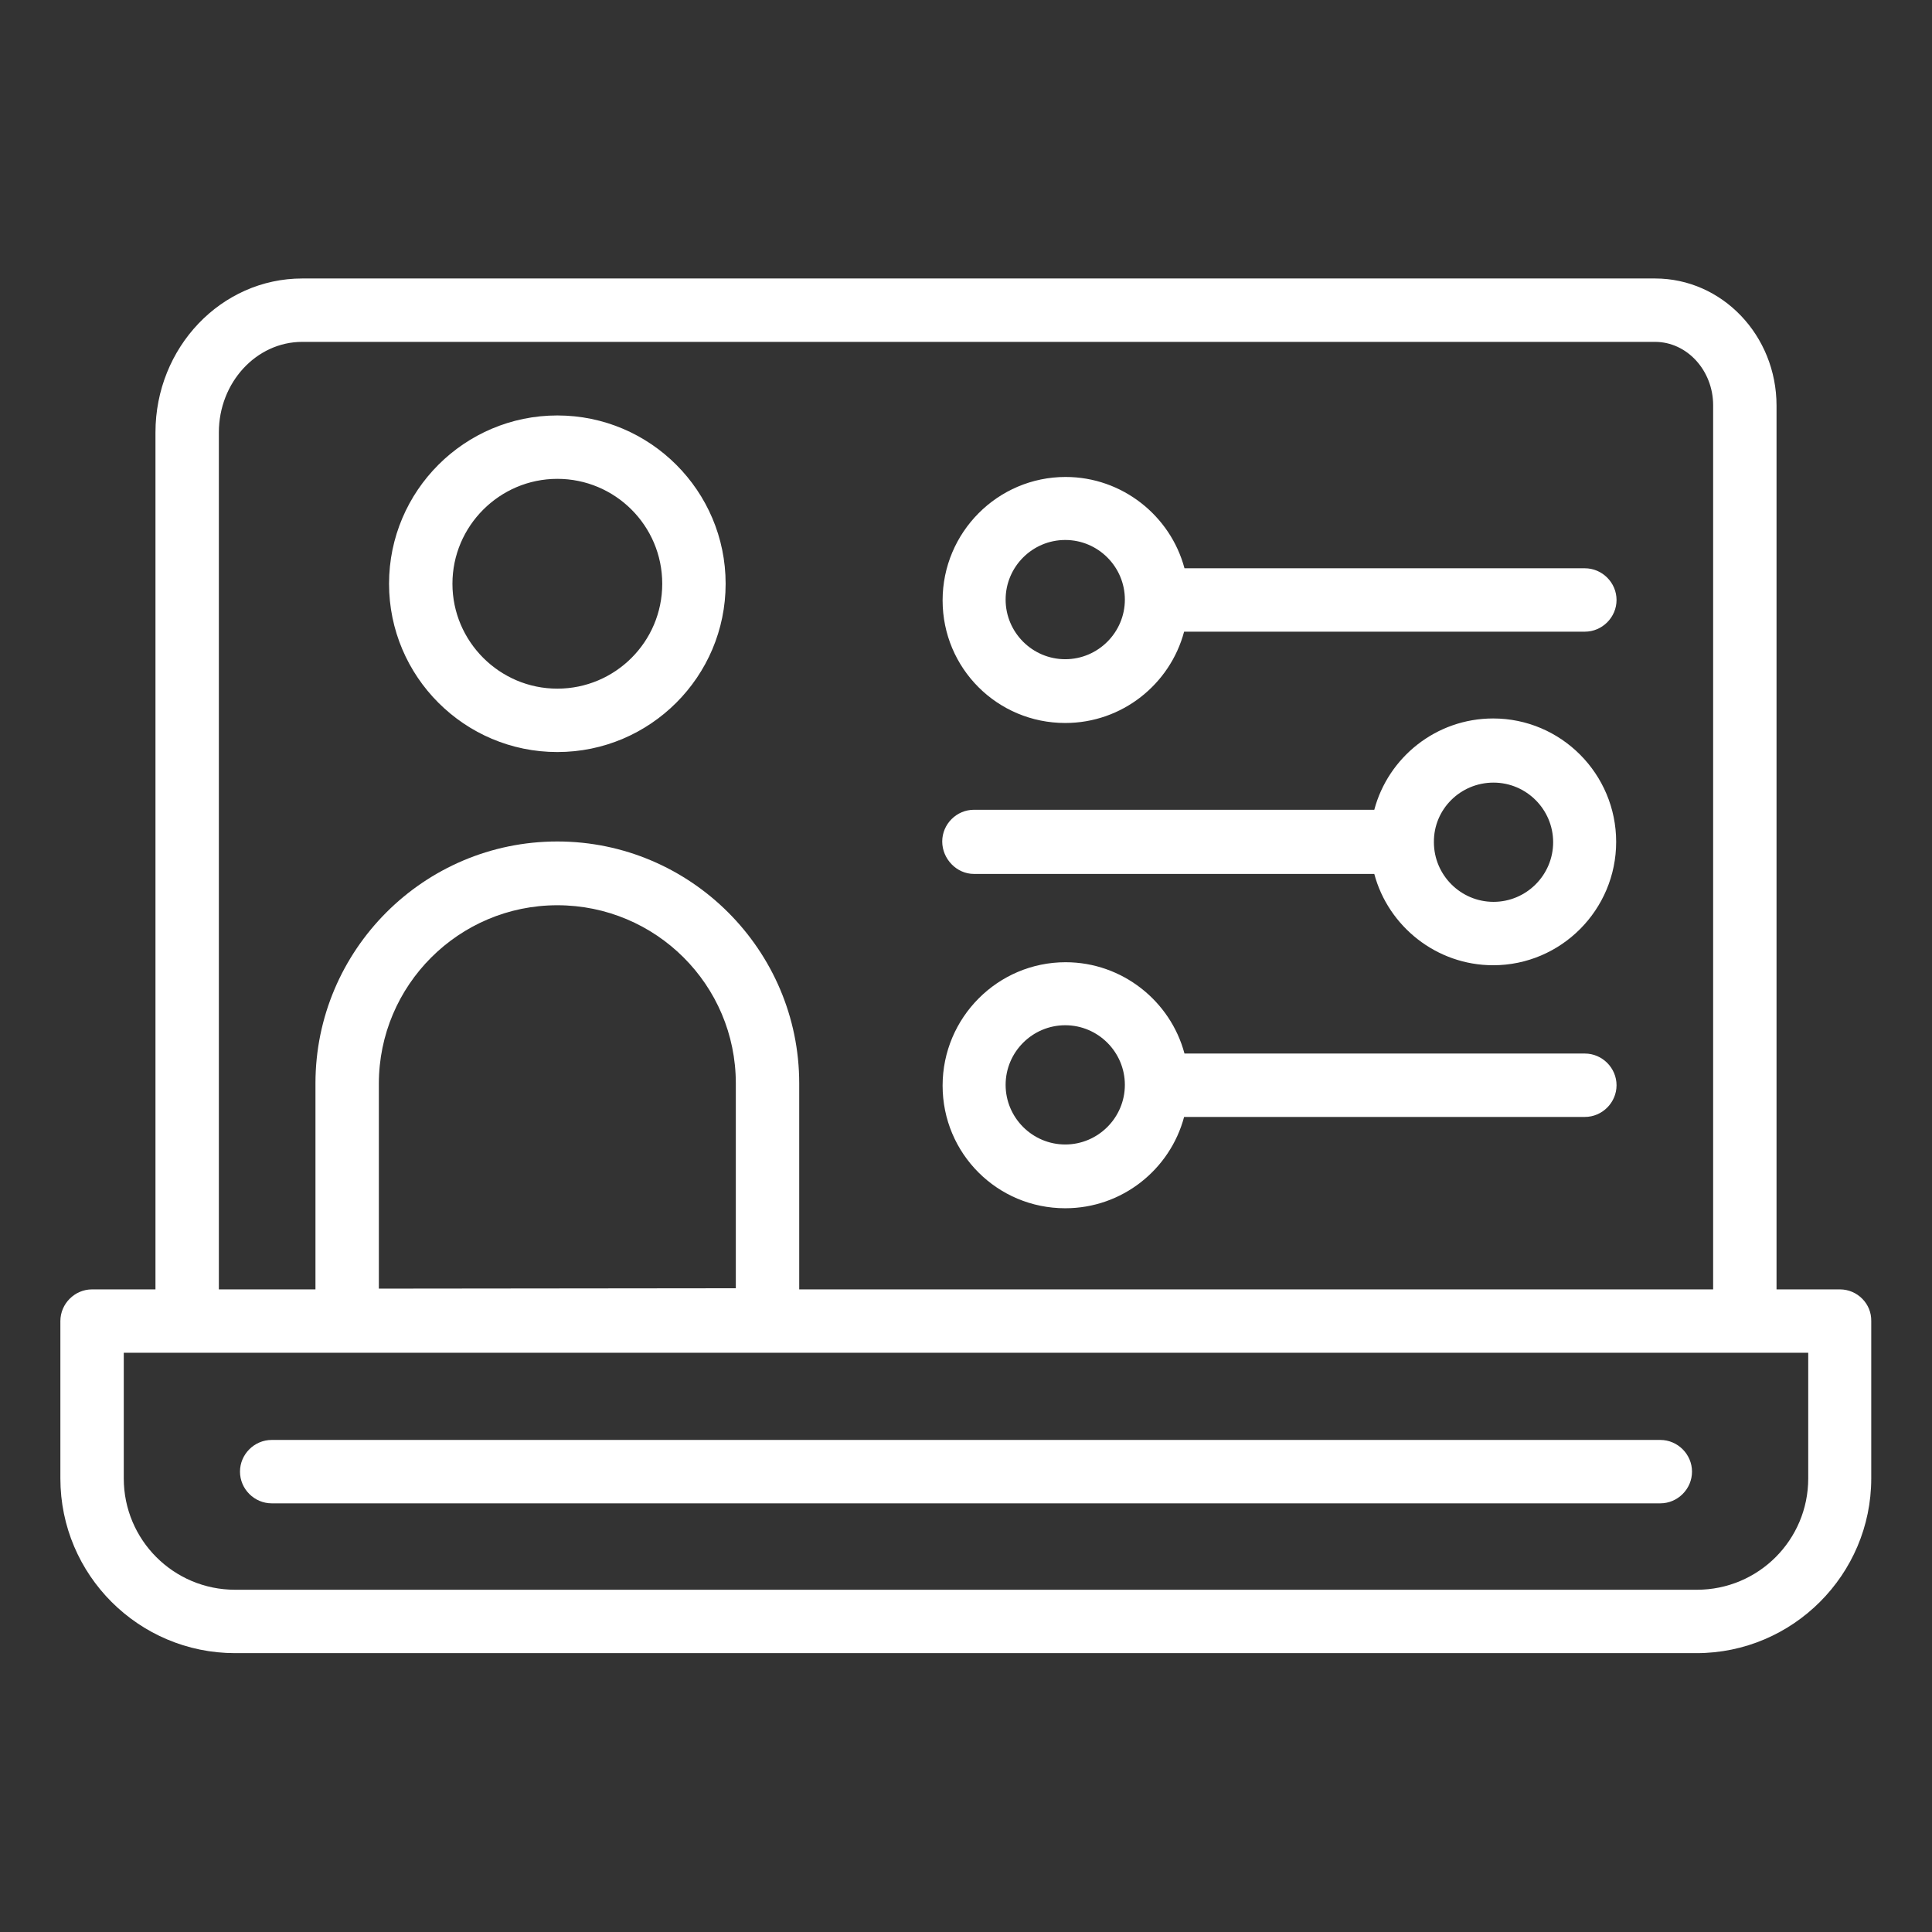
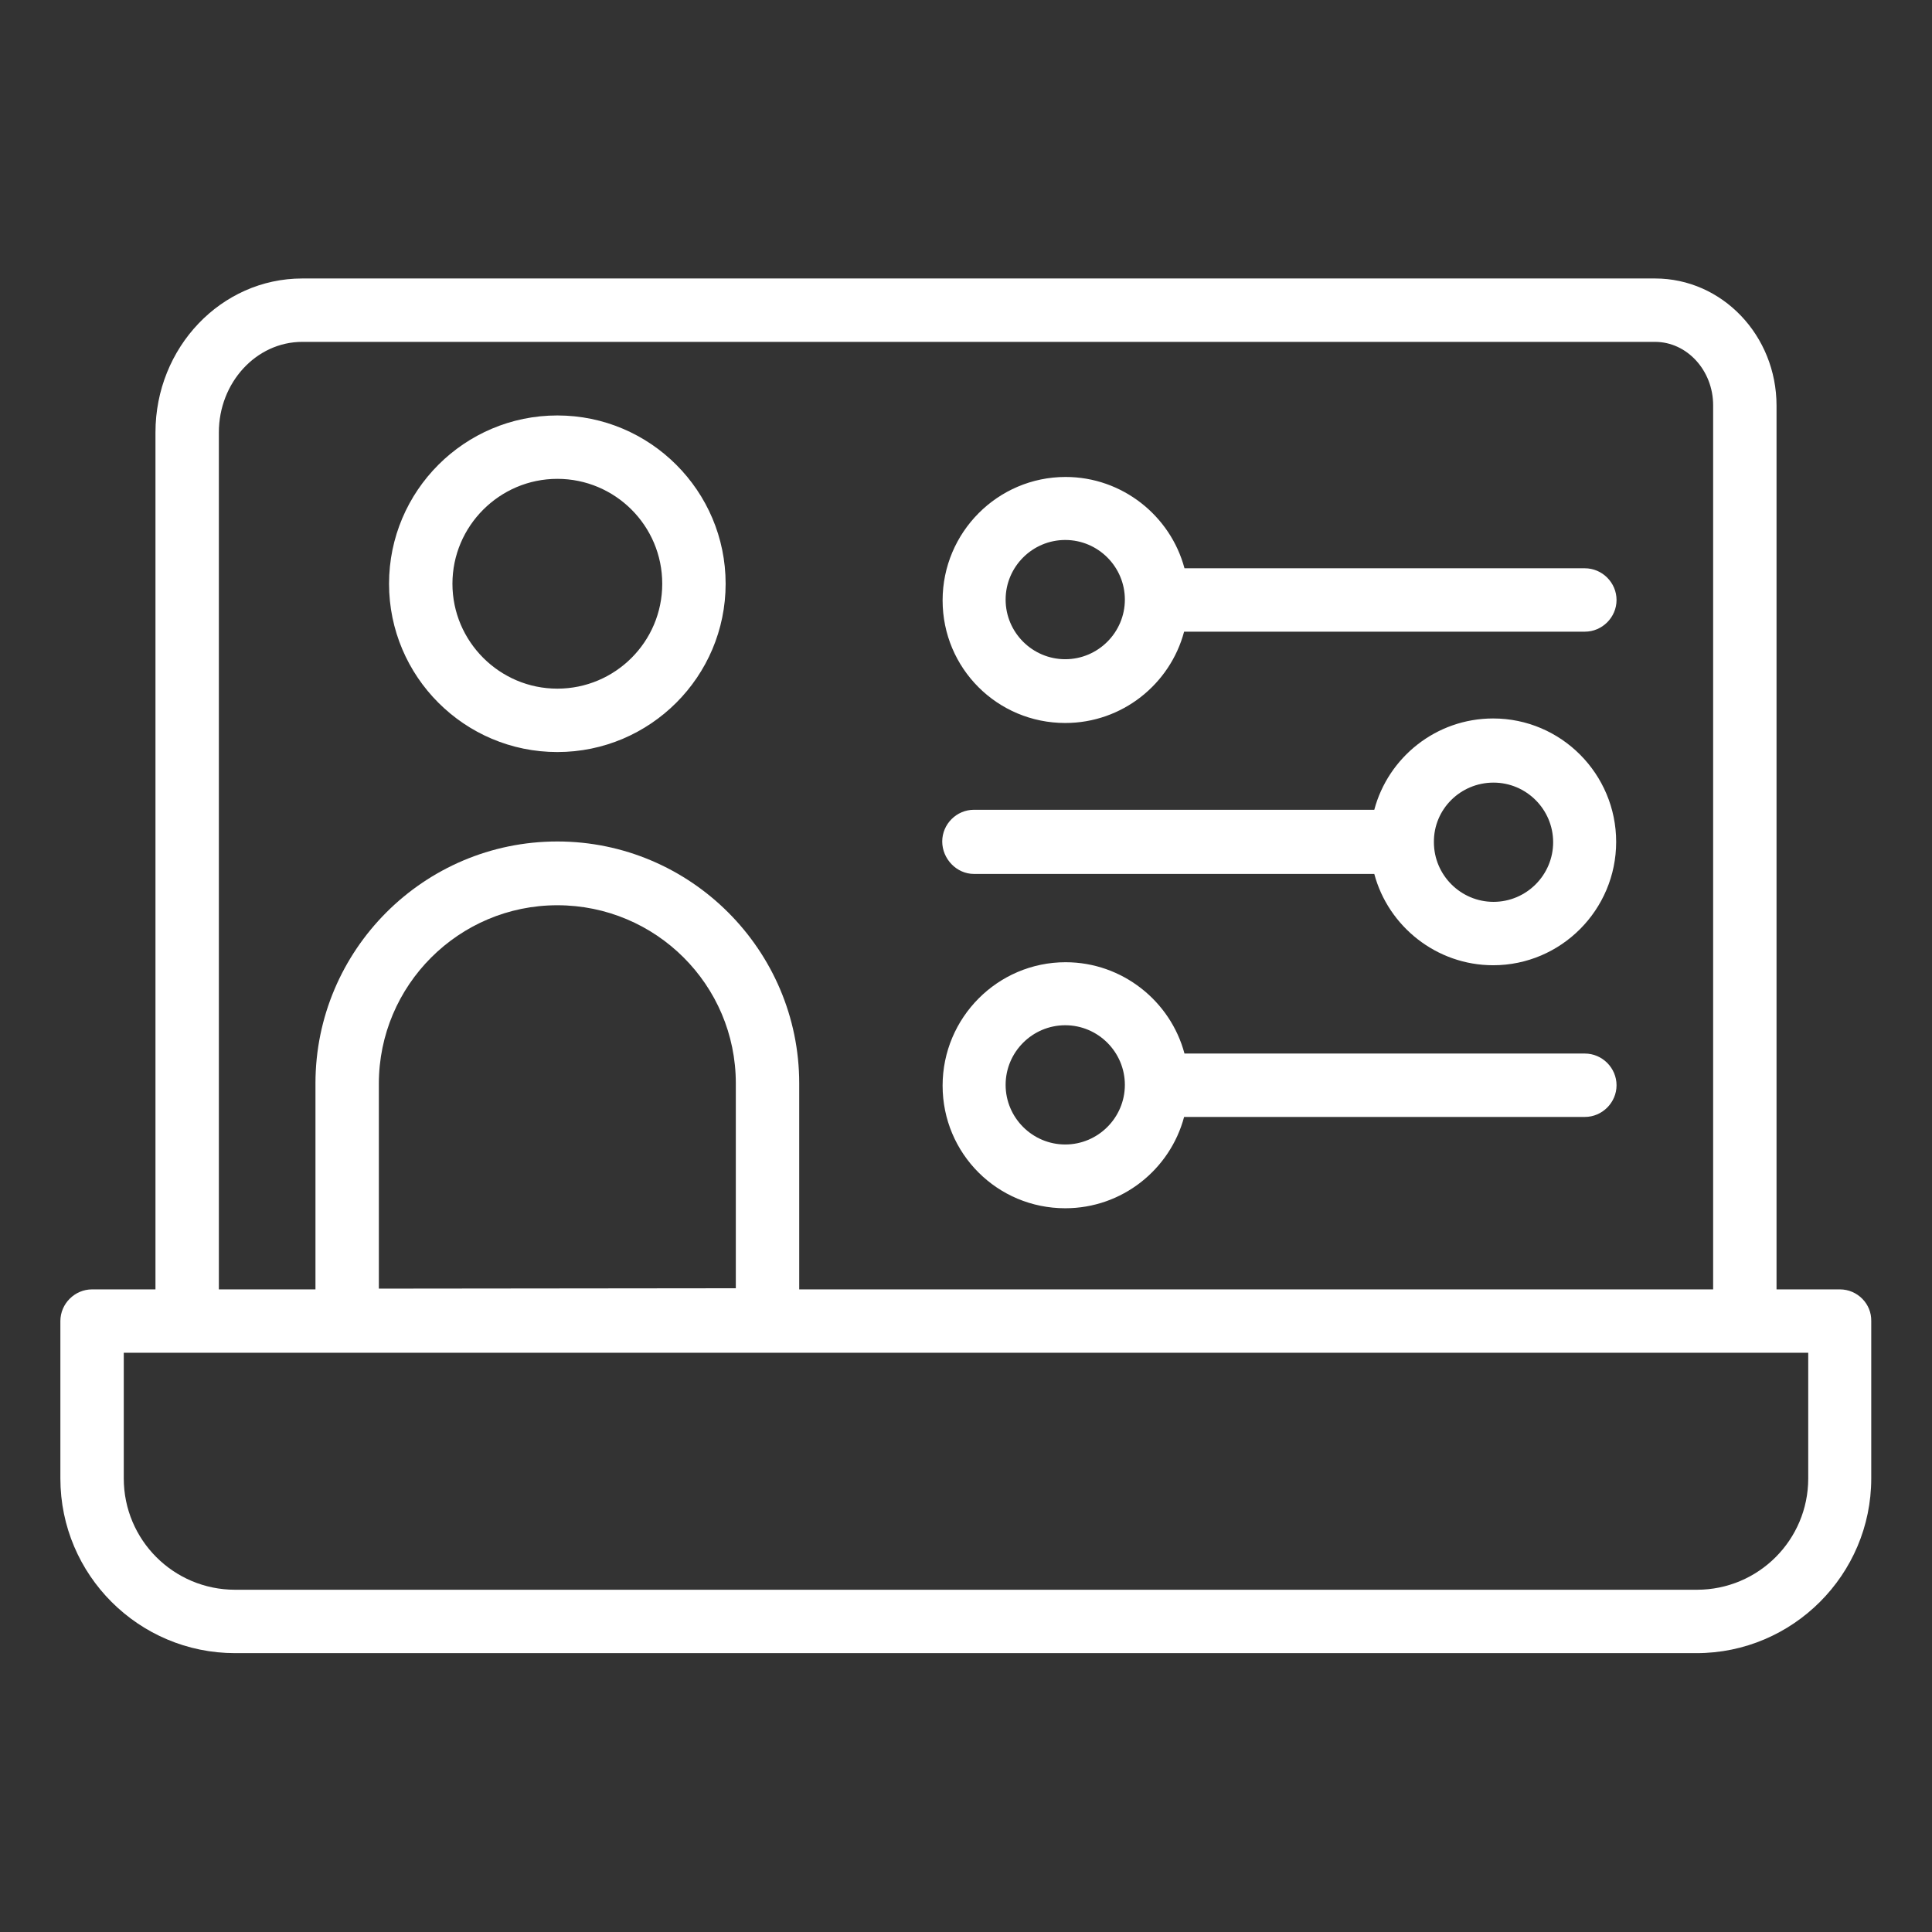
<svg xmlns="http://www.w3.org/2000/svg" version="1.1" id="admin-penal" x="0px" y="0px" viewBox="0 0 512 512" style="enable-background:new 0 0 512 512;" xml:space="preserve">
  <rect x="0" y="0" width="512" height="512" fill="#333333" stroke="none" />
  <style type="text/css">
	.st0{fill:#FFFFFF;}
</style>
-   <path class="st0" d="M440,381.6H72c-4.6,0-8.4,3.8-8.4,8.4s3.8,8.4,8.4,8.4H440c4.6,0,8.4-3.8,8.4-8.4S444.6,381.6,440,381.6z" />
  <path class="st0" d="M487.6,341.7h-16.8V107.5c0-18.6-14.4-33.7-32.2-33.7H80.1c-21.5,0-38.9,18.3-38.9,40.8v227.1H24.4  c-4.6,0-8.4,3.8-8.4,8.4v41.7c0,25.6,20.8,46.3,46.3,46.3h387.3c25.5,0,46.3-20.8,46.3-46.3v-41.7  C496,345.5,492.2,341.7,487.6,341.7z M58,114.6c0-13.2,9.9-24,22.1-24h358.5c8.5,0,15.4,7.6,15.4,16.8v234.3H211.8v-54.6  c0-35.3-28.8-64.1-64.1-64.1c-35.4,0-64.1,28.8-64.1,64.1v54.6H58V114.6z M100.4,341.5v-54.3c0-26.1,21.2-47.3,47.3-47.3  S195,261,195,287.1v54.3L100.4,341.5L100.4,341.5z M479.2,391.8c0,16.3-13.2,29.5-29.5,29.5H62.3c-16.3,0-29.5-13.2-29.5-29.5v-33.3  h16.8h412.8h16.8L479.2,391.8L479.2,391.8z" />
  <path class="st0" d="M147.7,199.3c24.6,0,44.6-20,44.6-44.6c0-24.6-20-44.6-44.6-44.6s-44.6,20-44.6,44.6  C103.1,179.3,123.1,199.3,147.7,199.3z M147.7,126.9c15.3,0,27.8,12.4,27.8,27.8s-12.5,27.8-27.8,27.8s-27.8-12.5-27.8-27.8  S132.4,126.9,147.7,126.9z M258.1,231.6h106.1c3.7,13.9,16.5,24.2,31.5,24.2c18,0,32.6-14.7,32.6-32.7s-14.6-32.7-32.6-32.7  c-15.1,0-27.8,10.3-31.5,24.2H258.1c-4.6,0-8.4,3.8-8.4,8.4S253.5,231.6,258.1,231.6z M395.8,207.4c8.7,0,15.8,7.1,15.8,15.8  s-7.1,15.8-15.8,15.8s-15.8-7.1-15.8-15.8C379.9,214.5,387,207.4,395.8,207.4z M282.3,191.6c15.1,0,27.8-10.3,31.5-24.2H420  c4.6,0,8.4-3.8,8.4-8.4s-3.8-8.4-8.4-8.4H313.9c-3.7-13.9-16.5-24.2-31.5-24.2c-18,0-32.6,14.7-32.6,32.7S264.3,191.6,282.3,191.6z   M282.3,143.1c8.7,0,15.8,7.1,15.8,15.8s-7.1,15.8-15.8,15.8s-15.8-7.1-15.8-15.8S273.6,143.1,282.3,143.1z M282.3,320.2  c15.1,0,27.8-10.3,31.5-24.2H420c4.6,0,8.4-3.8,8.4-8.4s-3.8-8.4-8.4-8.4H313.9c-3.7-13.9-16.5-24.2-31.5-24.2  c-18,0-32.6,14.7-32.6,32.7S264.3,320.2,282.3,320.2z M282.3,271.7c8.7,0,15.8,7.1,15.8,15.8s-7.1,15.8-15.8,15.8  s-15.8-7.1-15.8-15.8S273.6,271.7,282.3,271.7z" />
</svg>